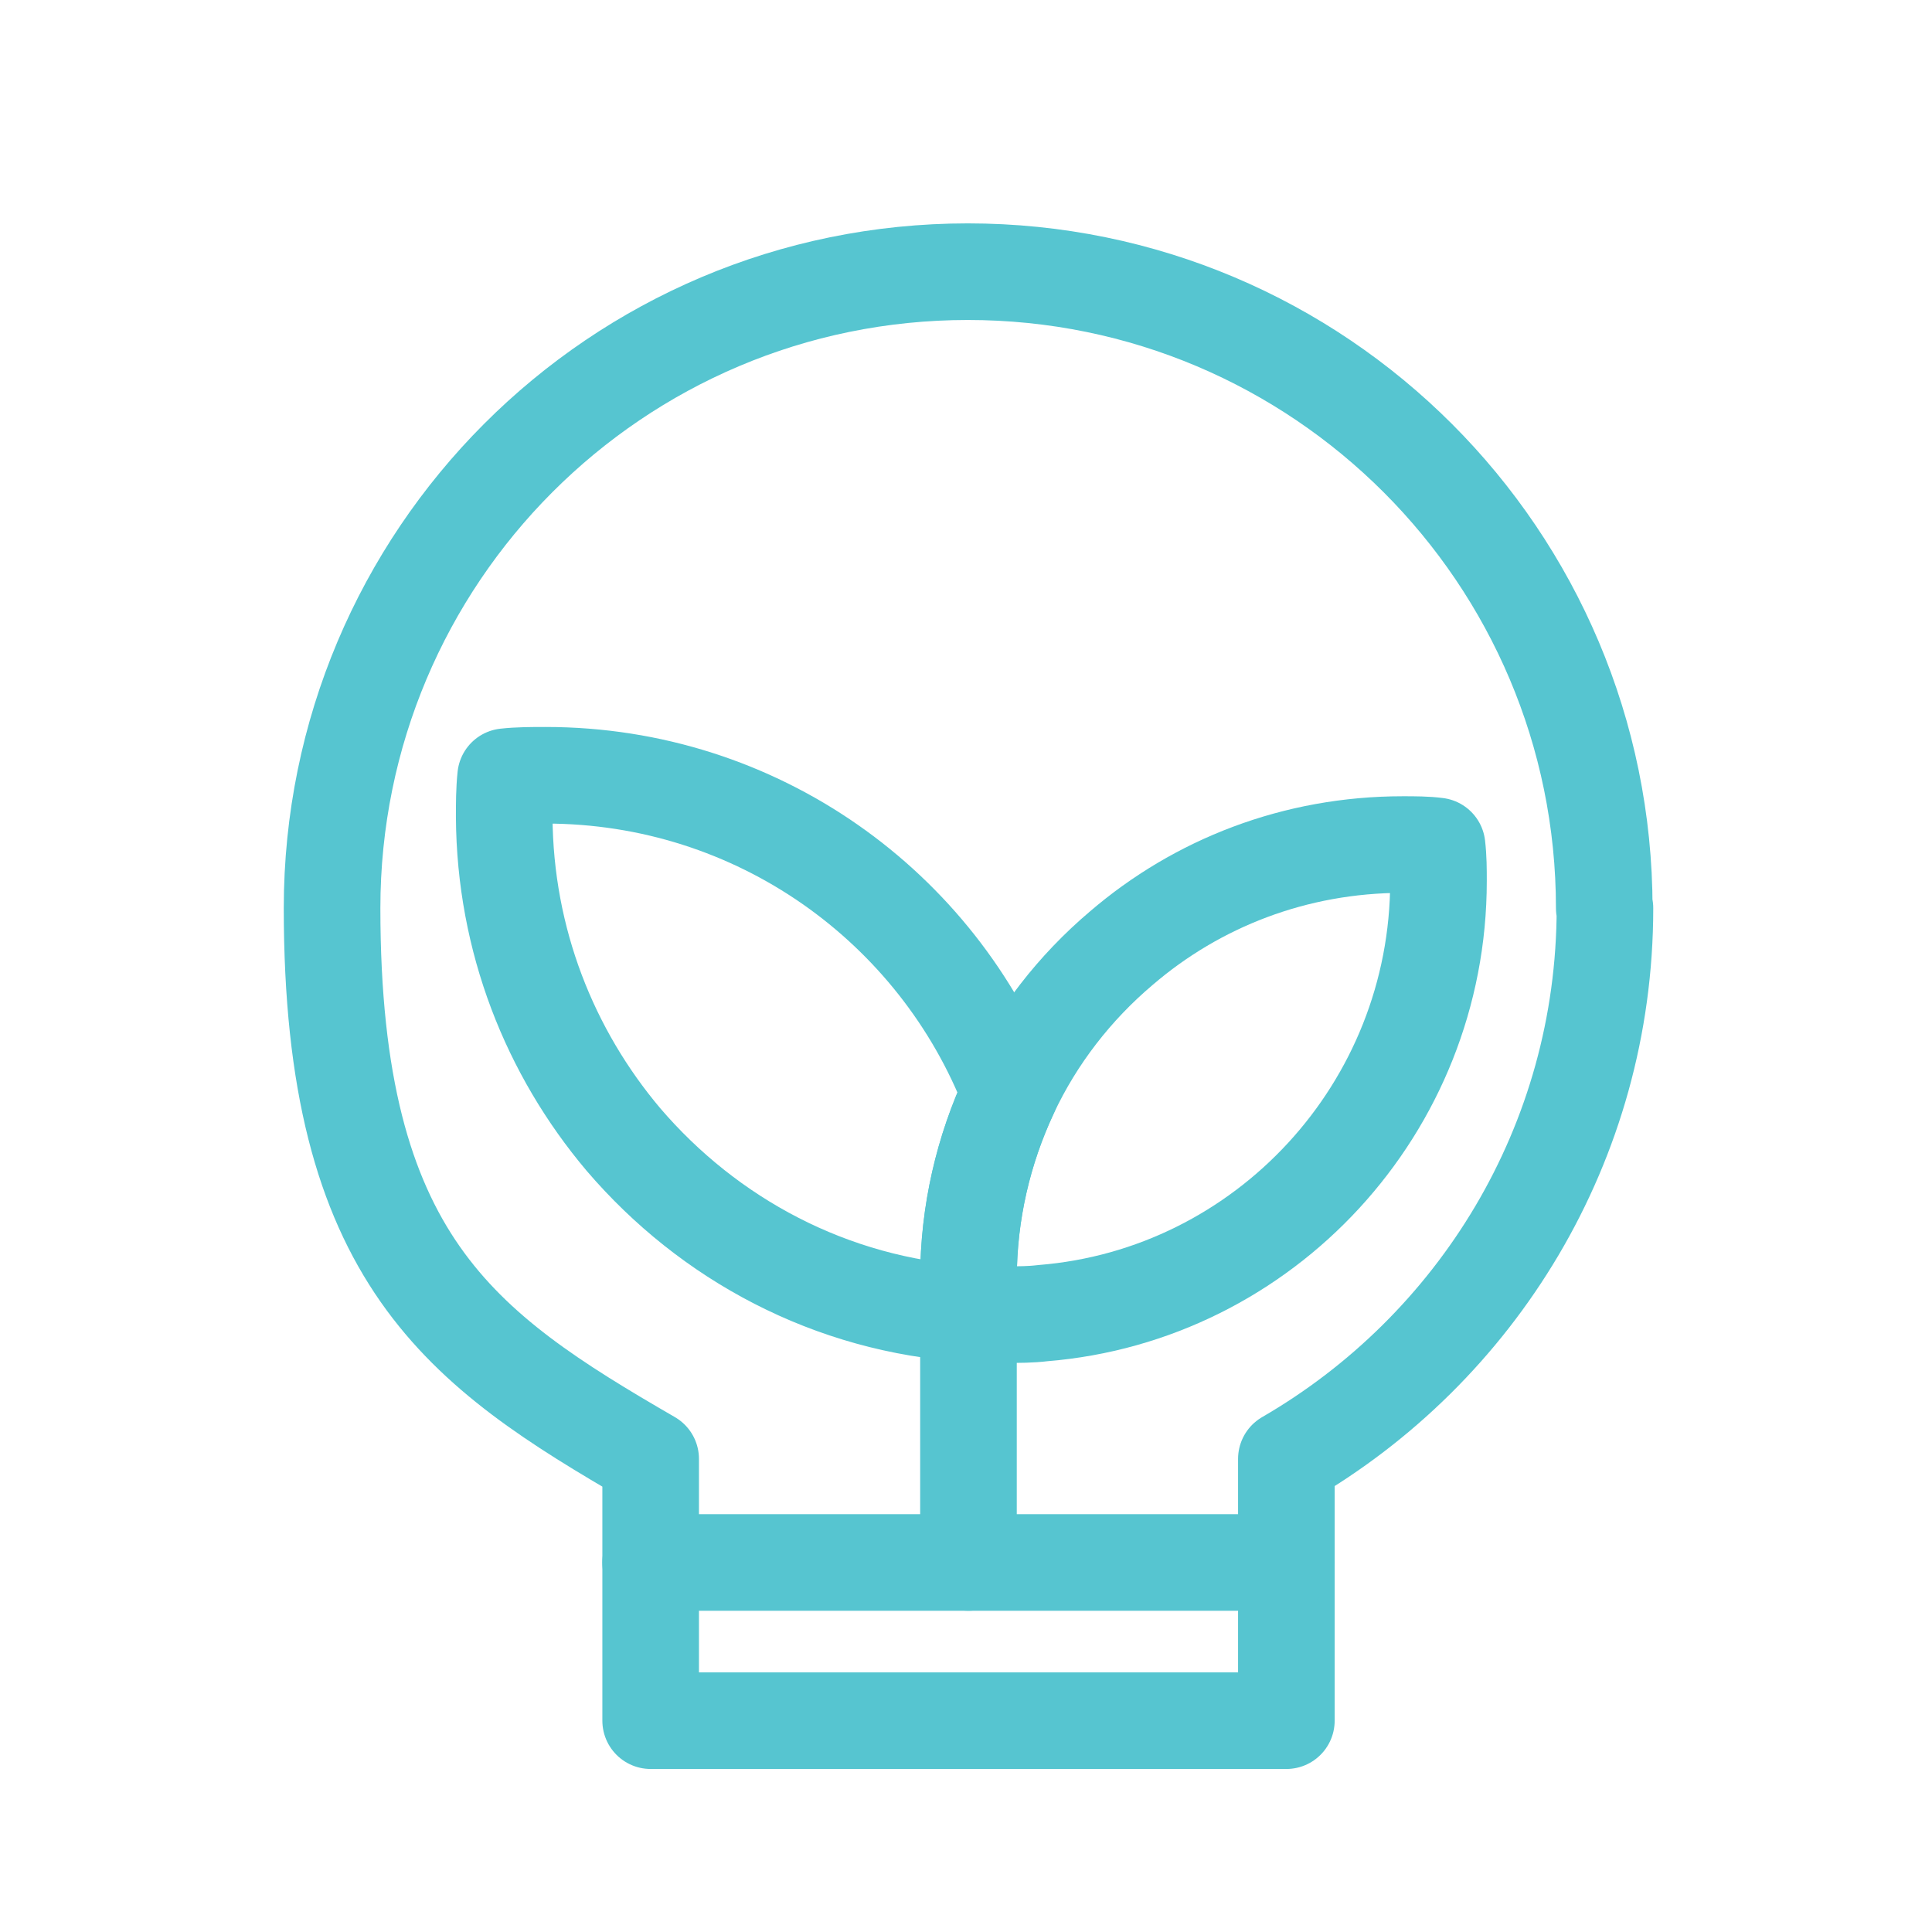
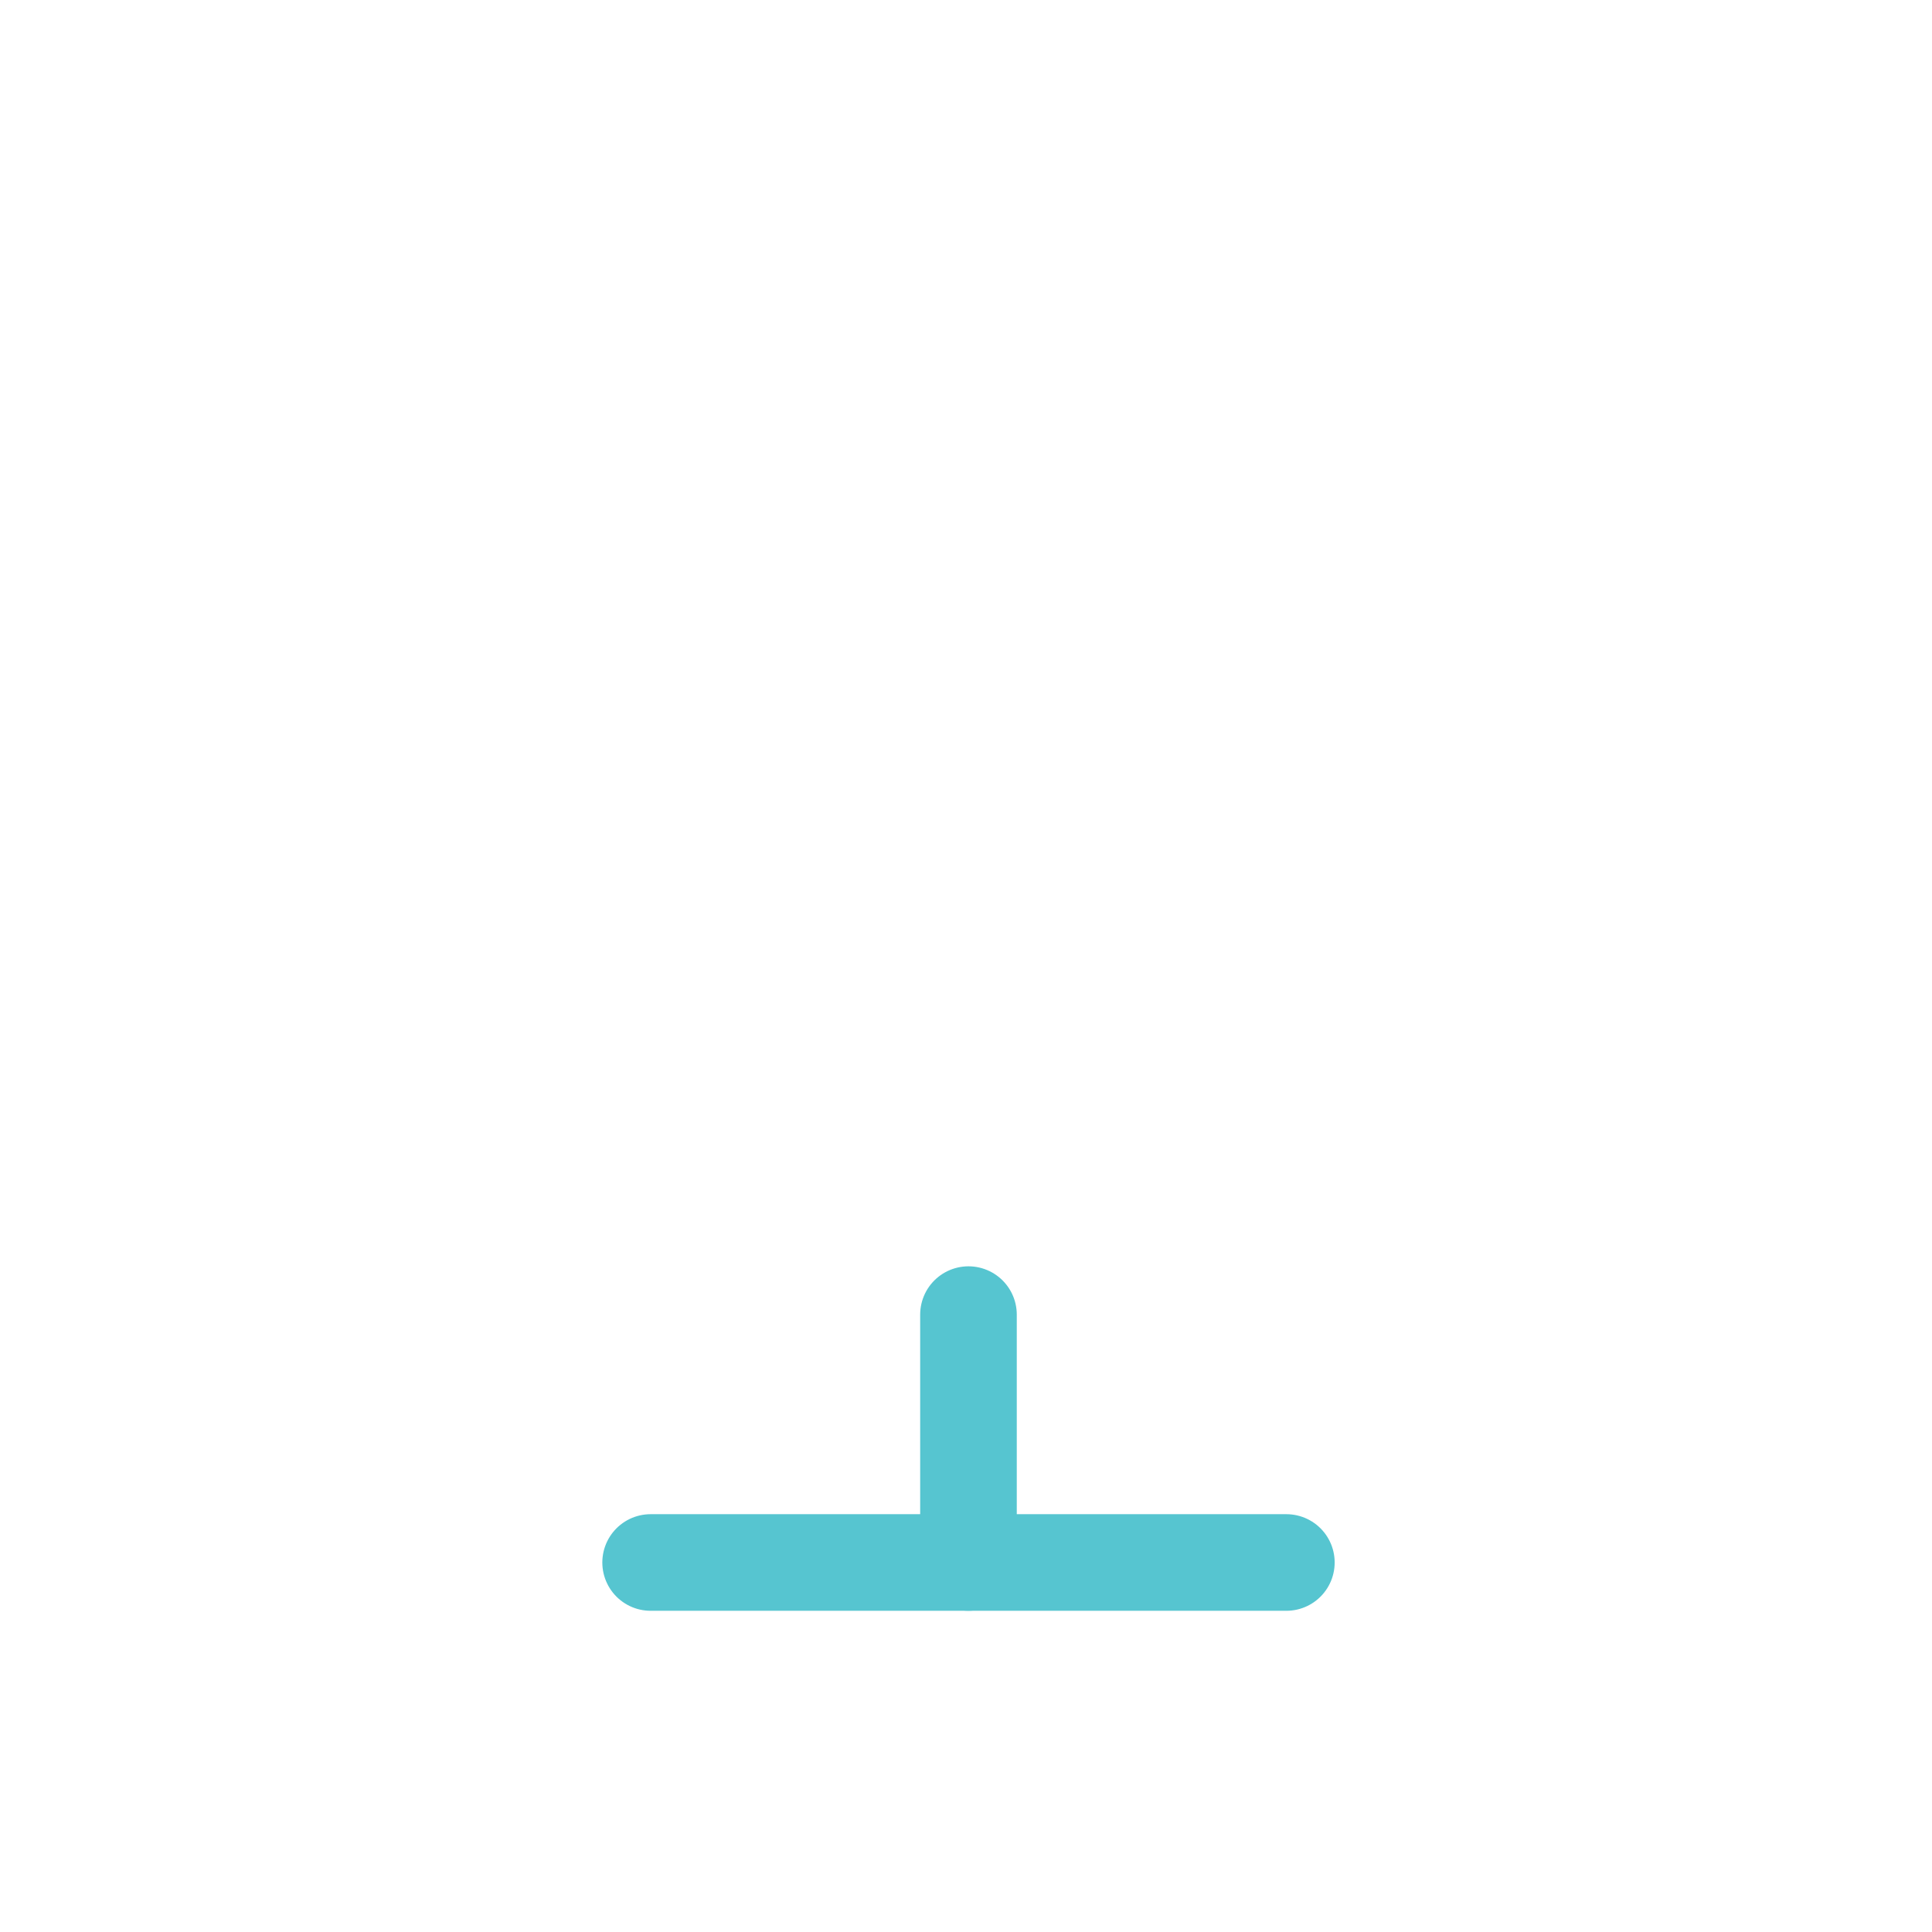
<svg xmlns="http://www.w3.org/2000/svg" width="50" height="50" viewBox="0 0 50 50" fill="none">
-   <path d="M41.518 23.503C41.518 14.407 34.142 7.031 25.047 7.031C15.951 7.031 8.594 14.407 8.594 23.503C8.594 32.598 11.921 34.909 16.839 37.756V44.531H33.291V37.756C38.209 34.909 41.536 29.603 41.536 23.503H41.518Z" stroke="#56C5D0" stroke-width="2.5" stroke-linecap="round" stroke-linejoin="round" />
  <path d="M25.064 40.436V34.022" stroke="#56C5D0" stroke-width="2.5" stroke-linecap="round" stroke-linejoin="round" />
-   <path d="M37.228 22.8C37.228 28.679 32.718 33.522 26.987 33.984C26.673 34.022 26.377 34.022 26.044 34.022H25.933C25.656 34.022 25.36 34.022 25.101 33.984C25.101 33.67 25.064 33.374 25.064 33.079C25.064 31.378 25.453 29.751 26.137 28.291C26.821 26.83 27.819 25.555 29.02 24.538C30.98 22.856 33.513 21.857 36.304 21.857C36.6 21.857 36.914 21.857 37.191 21.894C37.228 22.209 37.228 22.504 37.228 22.8Z" stroke="#56C5D0" stroke-width="2.5" stroke-linecap="round" stroke-linejoin="round" />
-   <path d="M26.137 28.291C25.453 29.751 25.065 31.397 25.065 33.097C25.065 34.798 25.065 33.707 25.102 34.003C21.497 33.781 18.336 32.062 16.136 29.492C14.232 27.237 13.067 24.335 13.049 21.137C13.049 20.804 13.049 20.453 13.086 20.101C13.419 20.064 13.77 20.064 14.121 20.064C19.593 20.064 24.27 23.466 26.137 28.291Z" stroke="#56C5D0" stroke-width="2.5" stroke-linecap="round" stroke-linejoin="round" />
  <path d="M16.838 40.437H33.291" stroke="#56C5D0" stroke-width="2.5" stroke-linecap="round" stroke-linejoin="round" />
</svg>